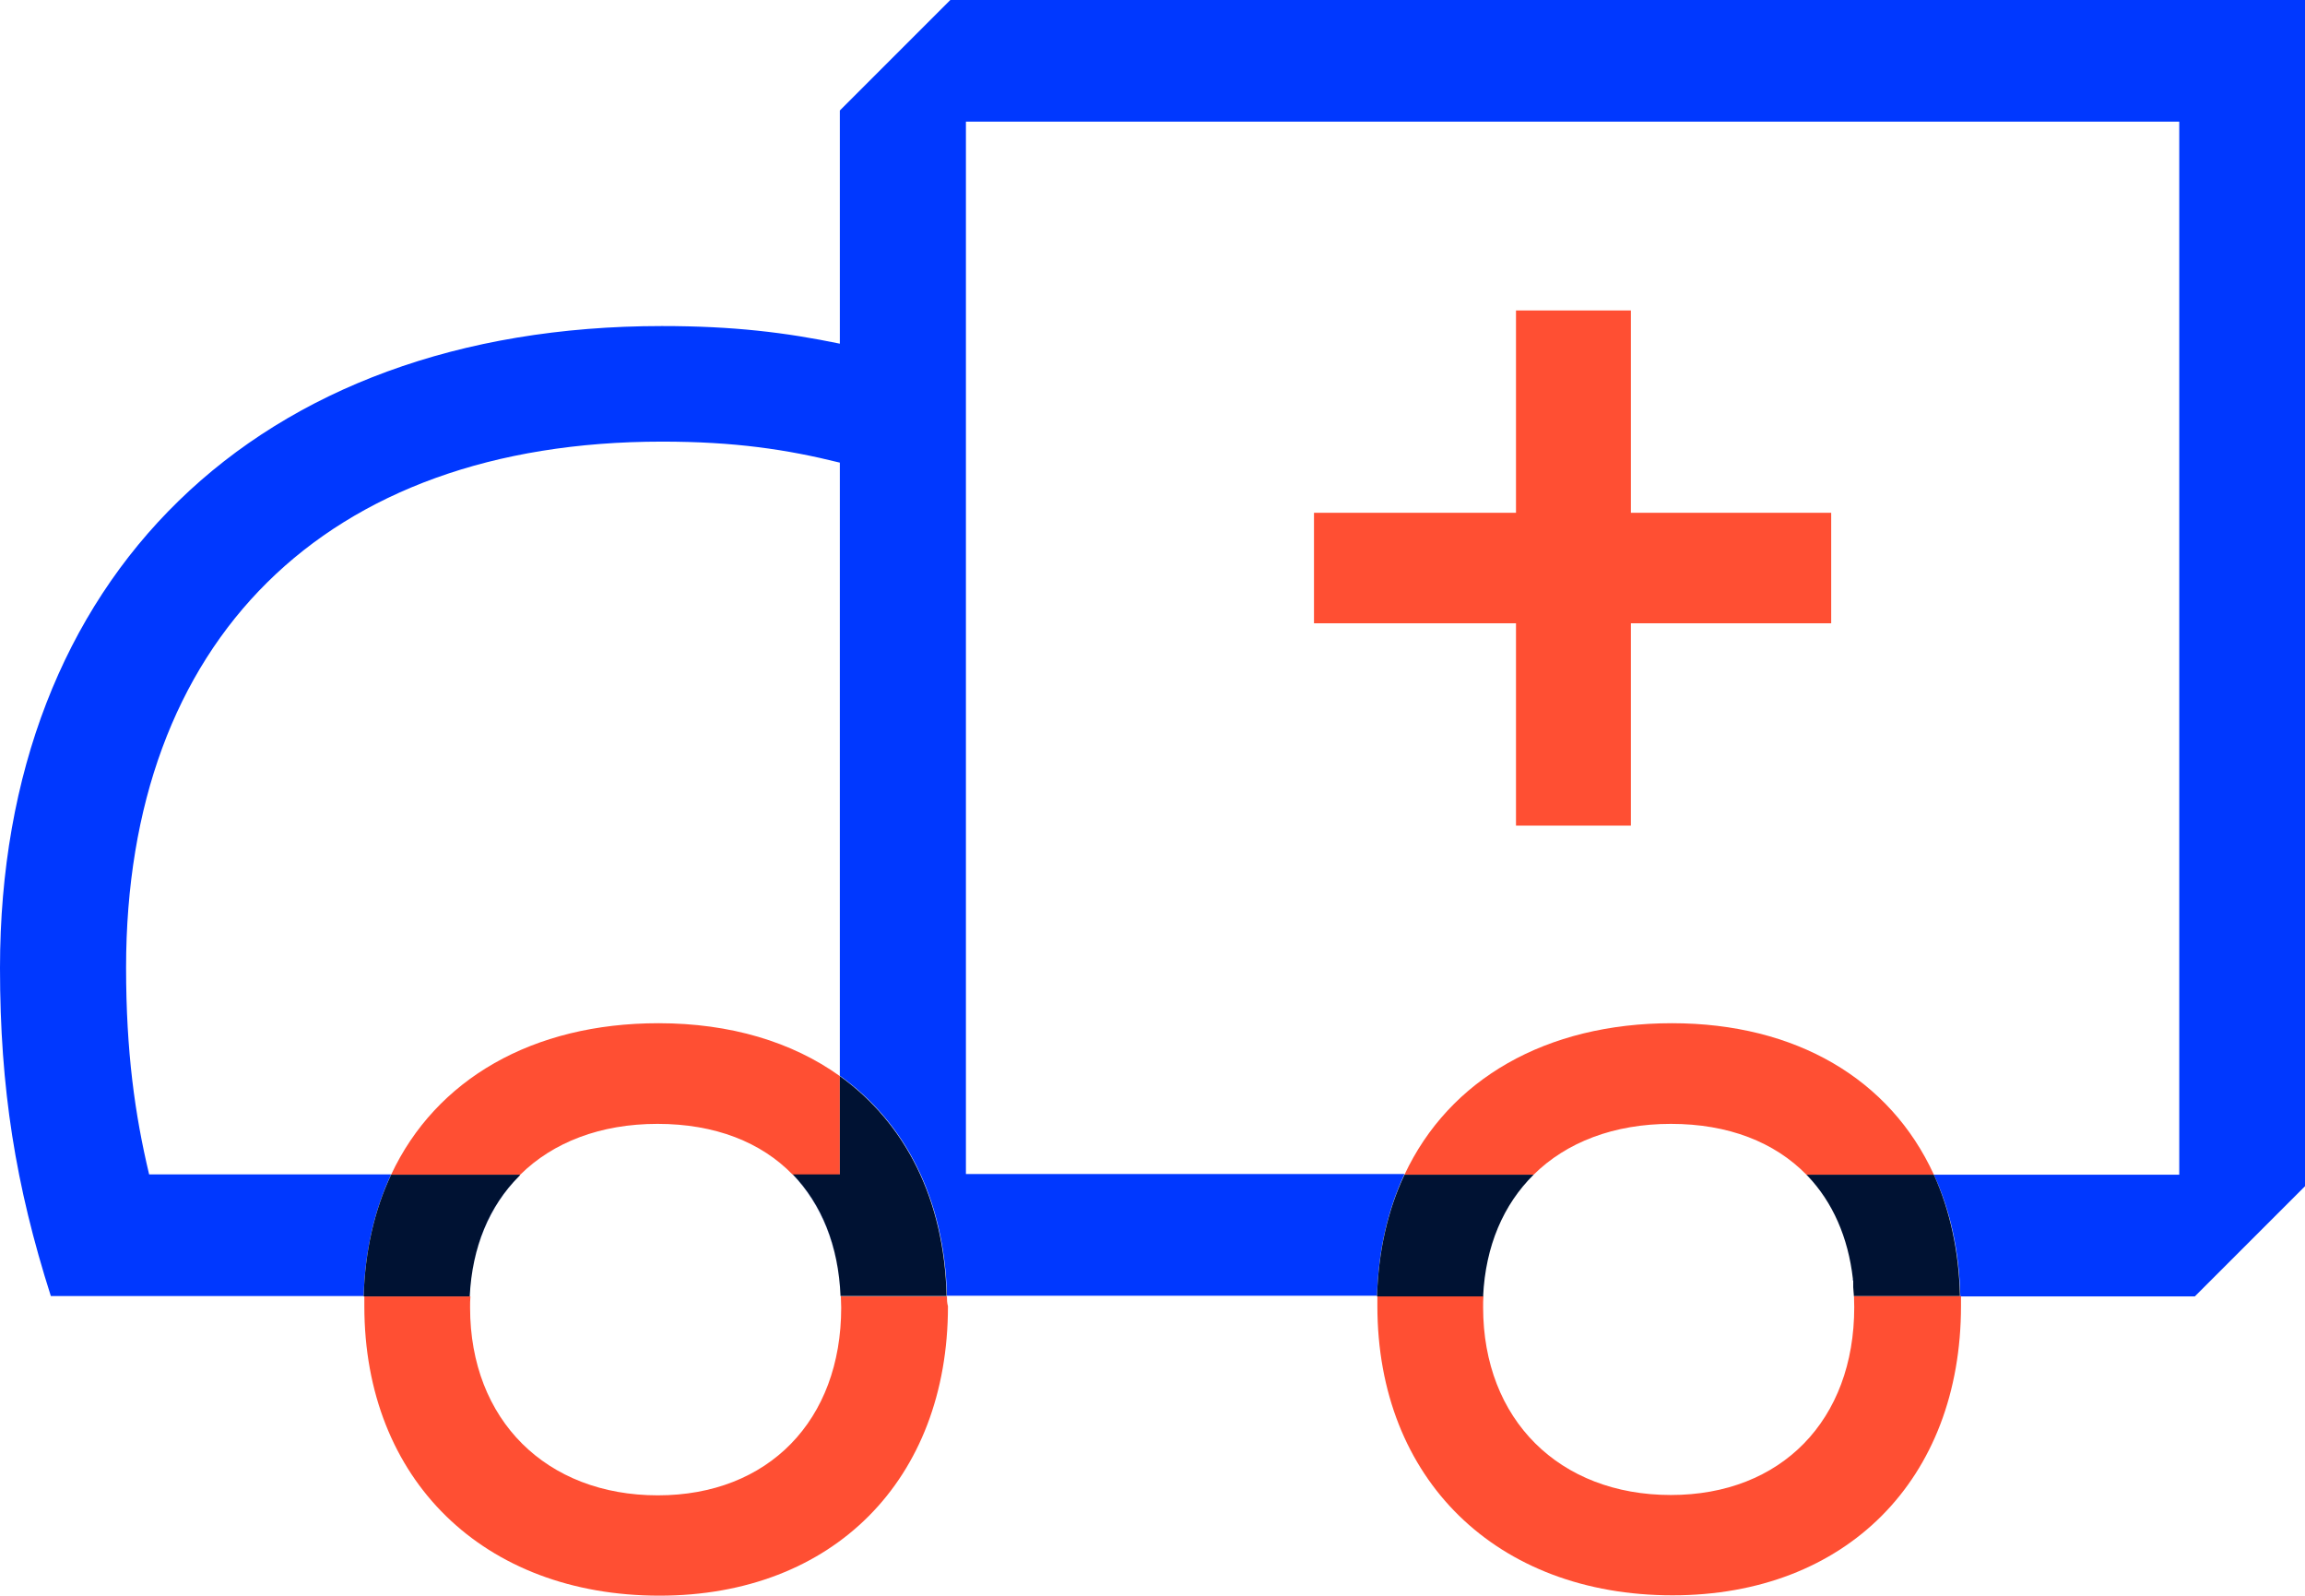
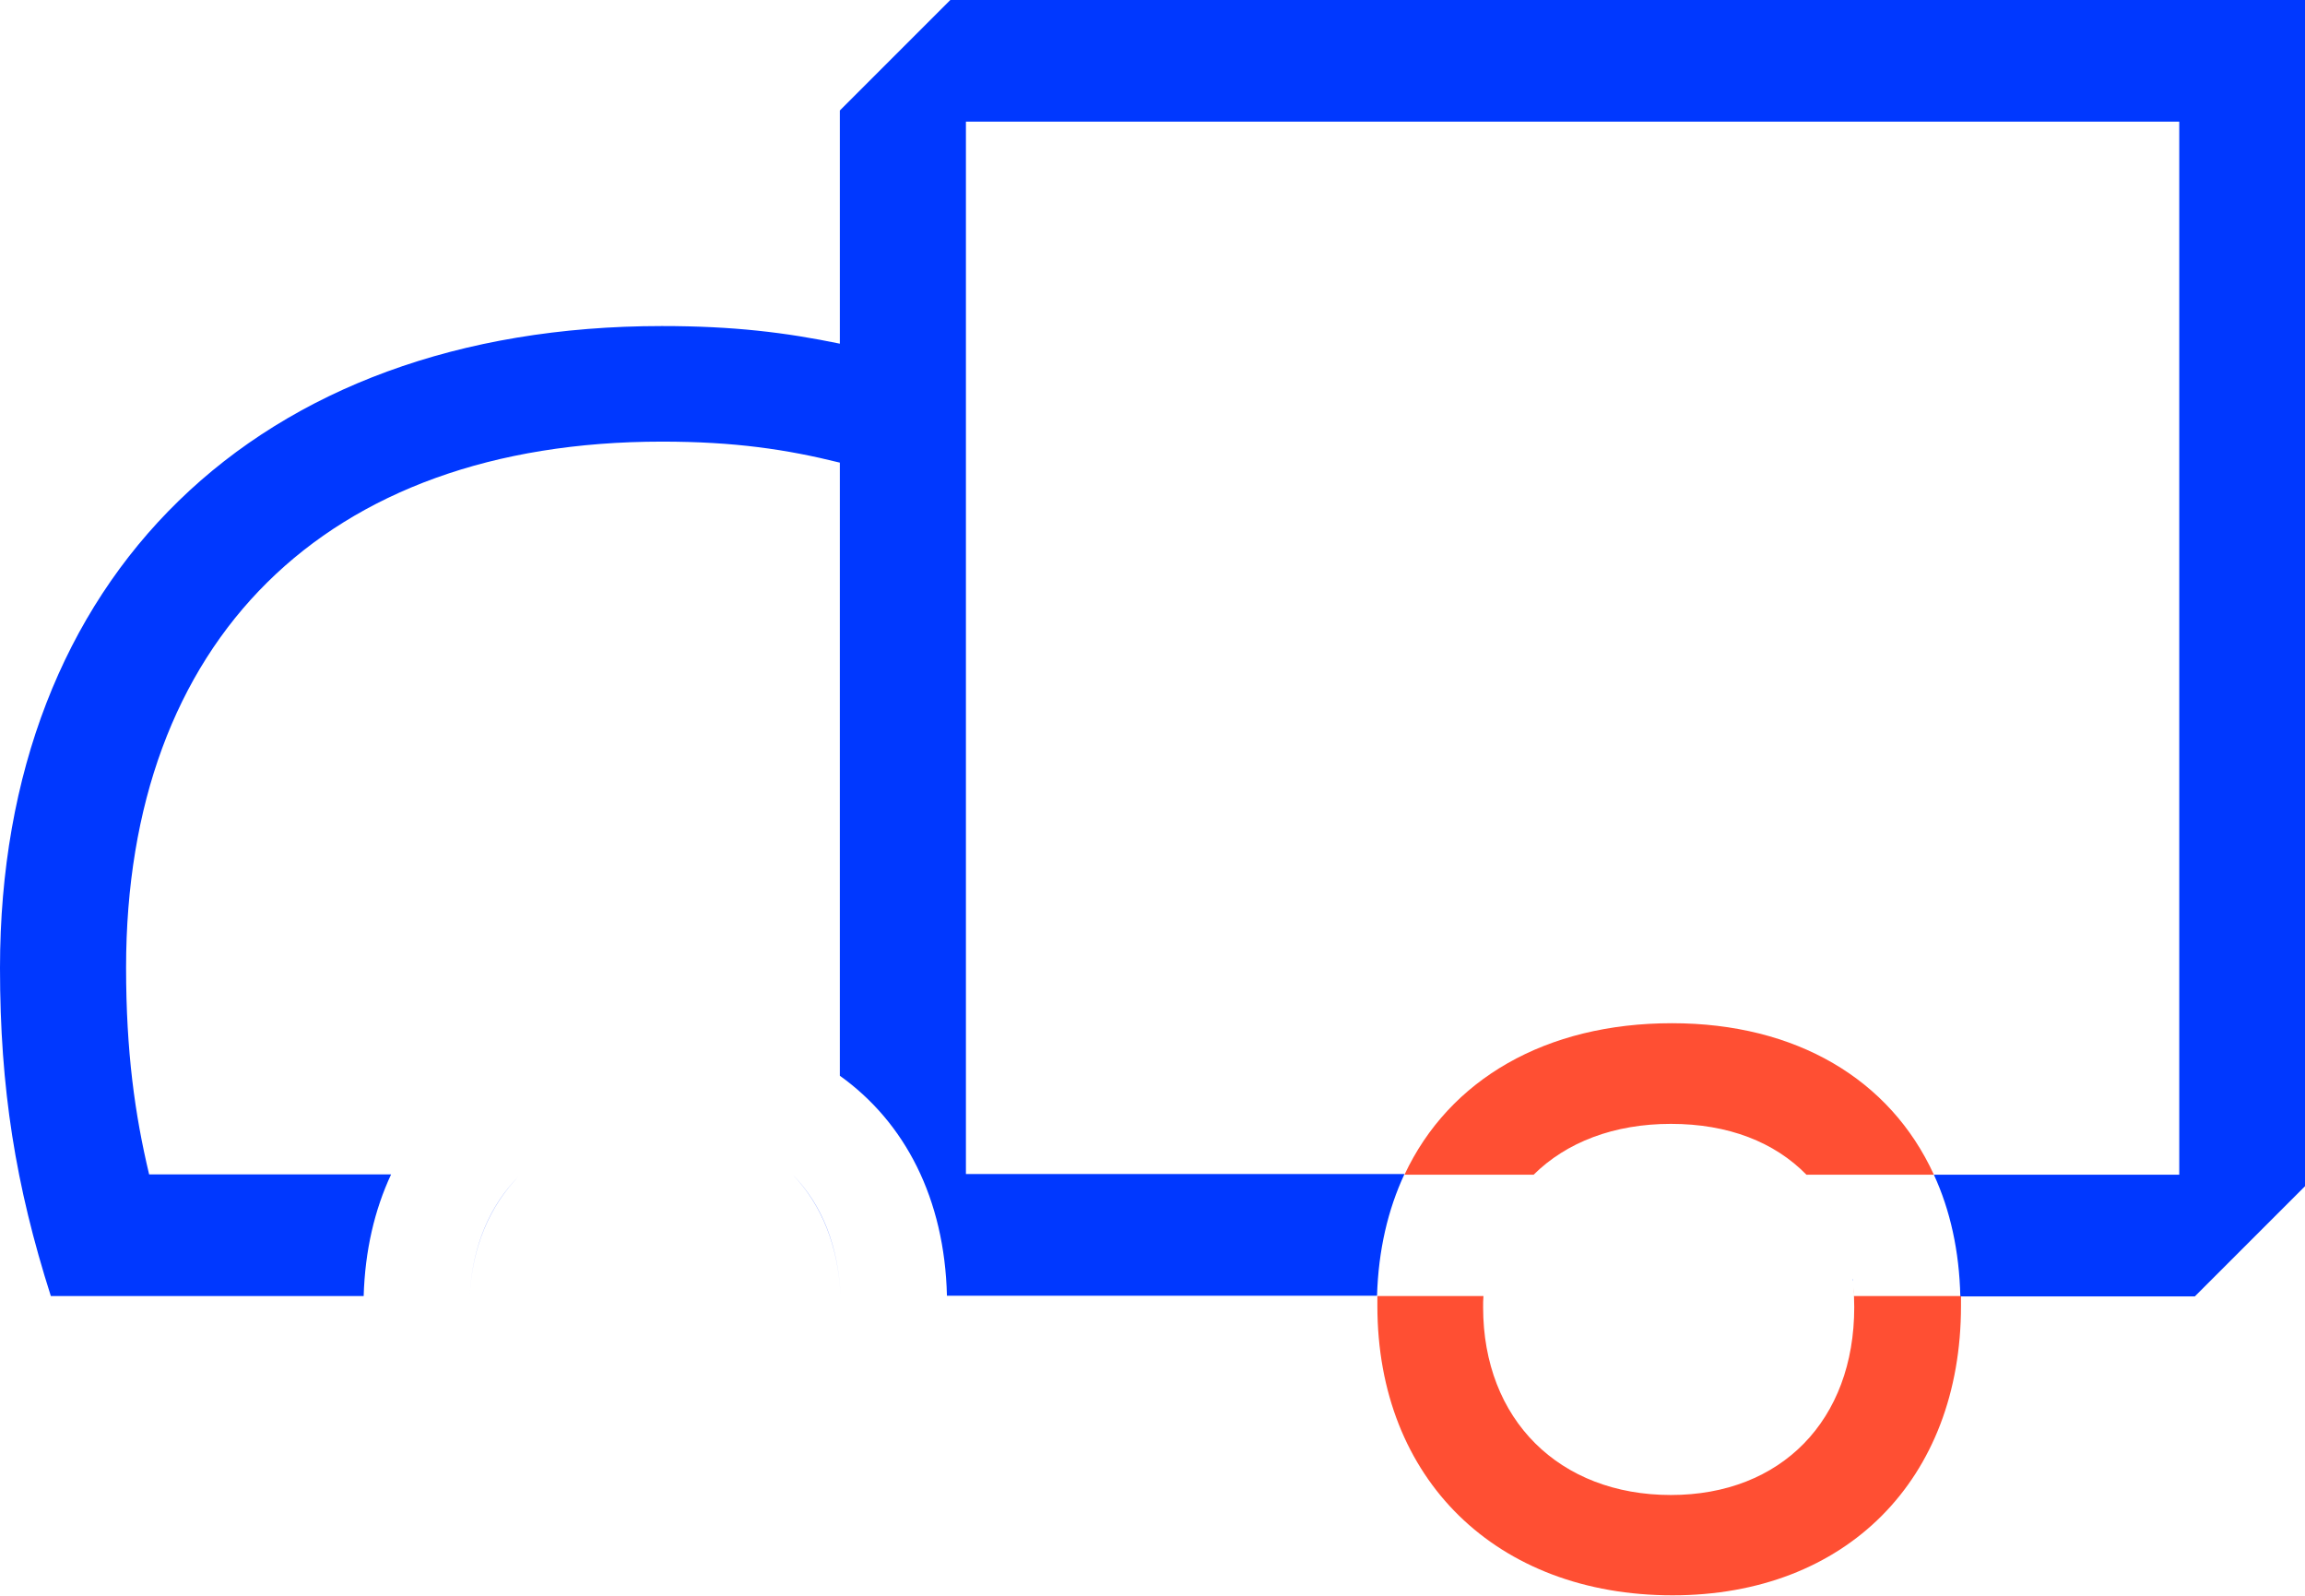
<svg xmlns="http://www.w3.org/2000/svg" version="1.1" id="Layer_1" x="0px" y="0px" viewBox="0 0 680.1 470.8" style="enable-background:new 0 0 680.1 470.8;" xml:space="preserve">
  <style type="text/css"> .st0{fill:#0038FF;} .st1{fill:#FF4F33;} .st2{fill:#001233;} </style>
  <path class="st0" d="M680.1,0H280.4l-32.6,32.6v68.8c-16-3.3-31.3-5.2-52.5-5.2C75.6,96.2,0,170.5,0,285.6c0,35.5,4.6,64.2,15,96.8 h92.3c0.4-13.4,3.2-25.4,8.1-35.9H44c-4.2-17.6-6.8-36.2-6.8-61c0-96.2,58.4-155.2,158.1-155.2c21.5,0,36.8,2.3,52.5,6.2v180.9 c19.3,13.8,30.9,36.3,31.6,64.9h126.9c0.4-13.4,3.2-25.4,8.1-35.9H285V35.9h358v310.7h-72.4c4.8,10.4,7.5,22.5,7.8,35.9h69.2 l32.6-32.6V0z M452.5,346.6L452.5,346.6c-8.9,8.8-14.2,21-14.9,35.9h0C438.3,367.6,443.6,355.4,452.5,346.6 M233.9,346.6 L233.9,346.6c8.5,8.8,13.5,21,14.1,35.9C247.4,367.6,242.5,355.4,233.9,346.6 M153.5,346.6c-0.1,0.1-0.1,0.1-0.2,0.2 C153.4,346.7,153.4,346.7,153.5,346.6 M532.9,346.6c0.1,0.1,0.1,0.1,0.2,0.2C533,346.7,533,346.7,532.9,346.6 M153.3,346.8 c-0.1,0.1-0.1,0.1-0.2,0.2C153.2,346.9,153.2,346.9,153.3,346.8 M533.1,346.8c0.1,0.1,0.1,0.1,0.2,0.2 C533.3,346.9,533.2,346.9,533.1,346.8 M533.3,347c7.3,7.7,11.9,18,13.3,30.3C545.2,365,540.6,354.7,533.3,347 M153.1,347 c-8.6,8.7-13.8,20.8-14.5,35.4h0C139.3,367.9,144.5,355.8,153.1,347 M546.6,377.3c0,0.2,0,0.4,0.1,0.6 C546.7,377.8,546.7,377.6,546.6,377.3 M546.7,378c0,0.1,0,0.2,0,0.3C546.7,378.2,546.7,378.1,546.7,378 M546.8,378.4 c0,0.1,0,0.2,0,0.2C546.8,378.5,546.8,378.5,546.8,378.4 M546.8,378.7c0,0.1,0,0.1,0,0.2C546.8,378.9,546.8,378.8,546.8,378.7 M546.8,379.1c0,0.1,0,0.1,0,0.2C546.8,379.2,546.8,379.2,546.8,379.1 M546.9,379.5C546.9,379.5,546.9,379.5,546.9,379.5 C546.9,379.5,546.9,379.5,546.9,379.5 M546.9,379.8C546.9,379.9,546.9,379.9,546.9,379.8C546.9,379.9,546.9,379.9,546.9,379.8" />
-   <polygon class="st1" points="481.2,91.6 447.3,91.6 447.3,151.3 387.7,151.3 387.7,183.9 447.3,183.9 447.3,243.6 481.2,243.6 481.2,183.9 540.3,183.9 540.3,151.3 481.2,151.3 " />
  <path class="st1" d="M493.3,301.9c-37.1,0-65.7,16.5-78.9,44.7h38.1c9.7-9.6,23.7-15,40.5-15c17,0,30.6,5.4,40,15c0,0,0,0,0,0h37.6 C557.7,318.4,529.9,301.9,493.3,301.9 M533.1,346.8C533.1,346.8,533.1,346.8,533.1,346.8C533.1,346.8,533.1,346.8,533.1,346.8 M533.3,347C533.3,347,533.3,347,533.3,347C533.3,347,533.3,347,533.3,347 M546.6,377.3L546.6,377.3L546.6,377.3z M546.7,378 C546.7,378,546.7,378,546.7,378C546.7,378,546.7,378,546.7,378 M546.7,378.3C546.7,378.3,546.7,378.4,546.7,378.3 C546.7,378.4,546.7,378.3,546.7,378.3 M546.8,378.6c0,0,0,0.1,0,0.1C546.8,378.7,546.8,378.7,546.8,378.6 M546.8,379 c0,0,0,0.1,0,0.1C546.8,379.1,546.8,379,546.8,379 M546.8,379.3c0,0.1,0,0.1,0,0.2C546.8,379.4,546.8,379.3,546.8,379.3 M546.9,379.5c0,0.1,0,0.2,0,0.3C546.9,379.7,546.9,379.6,546.9,379.5 M546.9,379.9c0.1,1.9,0.2,3.8,0.2,5.8 c0,33.3-21.5,55.4-54.1,55.4c-32.9,0-55.4-22.2-55.4-55.4c0-1.1,0-2.2,0.1-3.3h-31.3c0,1,0,2,0,2.9c0,51.2,35.2,85.4,87.1,85.4 c51.2,0,85.1-34.2,85.1-85.4c0-1,0-2,0-2.9H547C547,381.6,547,380.7,546.9,379.9" />
-   <path class="st2" d="M570.6,346.6h-37.6c0,0,0,0,0,0c0.1,0.1,0.1,0.1,0.2,0.2c0,0,0,0,0,0c0.1,0.1,0.1,0.1,0.2,0.2c0,0,0,0,0,0 c7.3,7.7,11.9,18,13.3,30.3c0,0.2,0,0.4,0.1,0.6c0,0,0,0,0,0c0,0.1,0,0.2,0,0.3c0,0,0,0.1,0,0.1c0,0.1,0,0.2,0,0.3c0,0,0,0.1,0,0.1 c0,0.1,0,0.2,0,0.2c0,0,0,0.1,0,0.1c0,0.1,0,0.1,0,0.2c0,0.1,0,0.1,0,0.2c0,0,0,0.1,0,0.1c0,0.1,0,0.2,0,0.3c0,0,0,0,0,0 c0.1,0.8,0.1,1.7,0.2,2.6h31.3C578,369.1,575.3,357,570.6,346.6 M452.5,346.6h-38.1c-4.9,10.4-7.7,22.5-8.1,35.9h31.3 C438.3,367.6,443.6,355.4,452.5,346.6" />
-   <path class="st1" d="M194.3,301.9c-37.1,0-65.7,16.5-78.9,44.7h38.1c0,0,0,0,0,0c9.7-9.6,23.7-15,40.5-15c17,0,30.6,5.4,39.9,15 h13.9v-29.1C233.7,307.4,215.5,301.9,194.3,301.9 M153.3,346.8C153.3,346.8,153.3,346.8,153.3,346.8 C153.3,346.8,153.3,346.8,153.3,346.8 M153.1,347C153.1,347,153.1,347,153.1,347C153.1,347,153.1,347,153.1,347 M279.4,382.5h-31.3 c0,1.1,0.1,2.2,0.1,3.3c0,33.3-21.5,55.4-54.1,55.4c-32.9,0-55.4-22.2-55.4-55.4c0-1.1,0-2.2,0.1-3.3h-31.3c0,1,0,2,0,2.9 c0,51.2,35.2,85.4,87.1,85.4c51.2,0,85.1-34.2,85.1-85.4C279.4,384.4,279.4,383.4,279.4,382.5" />
-   <path class="st2" d="M247.8,317.5v29h-13.9c8.5,8.8,13.5,21,14.1,35.9h31.3C278.6,353.8,267.1,331.4,247.8,317.5 M153.5,346.6h-38.1 c-4.9,10.4-7.7,22.5-8.1,35.9h31.3c0.7-14.6,5.8-26.7,14.5-35.4c0,0,0,0,0,0c0.1-0.1,0.1-0.1,0.2-0.2c0,0,0,0,0,0 C153.4,346.7,153.4,346.7,153.5,346.6C153.5,346.6,153.5,346.6,153.5,346.6" />
</svg>